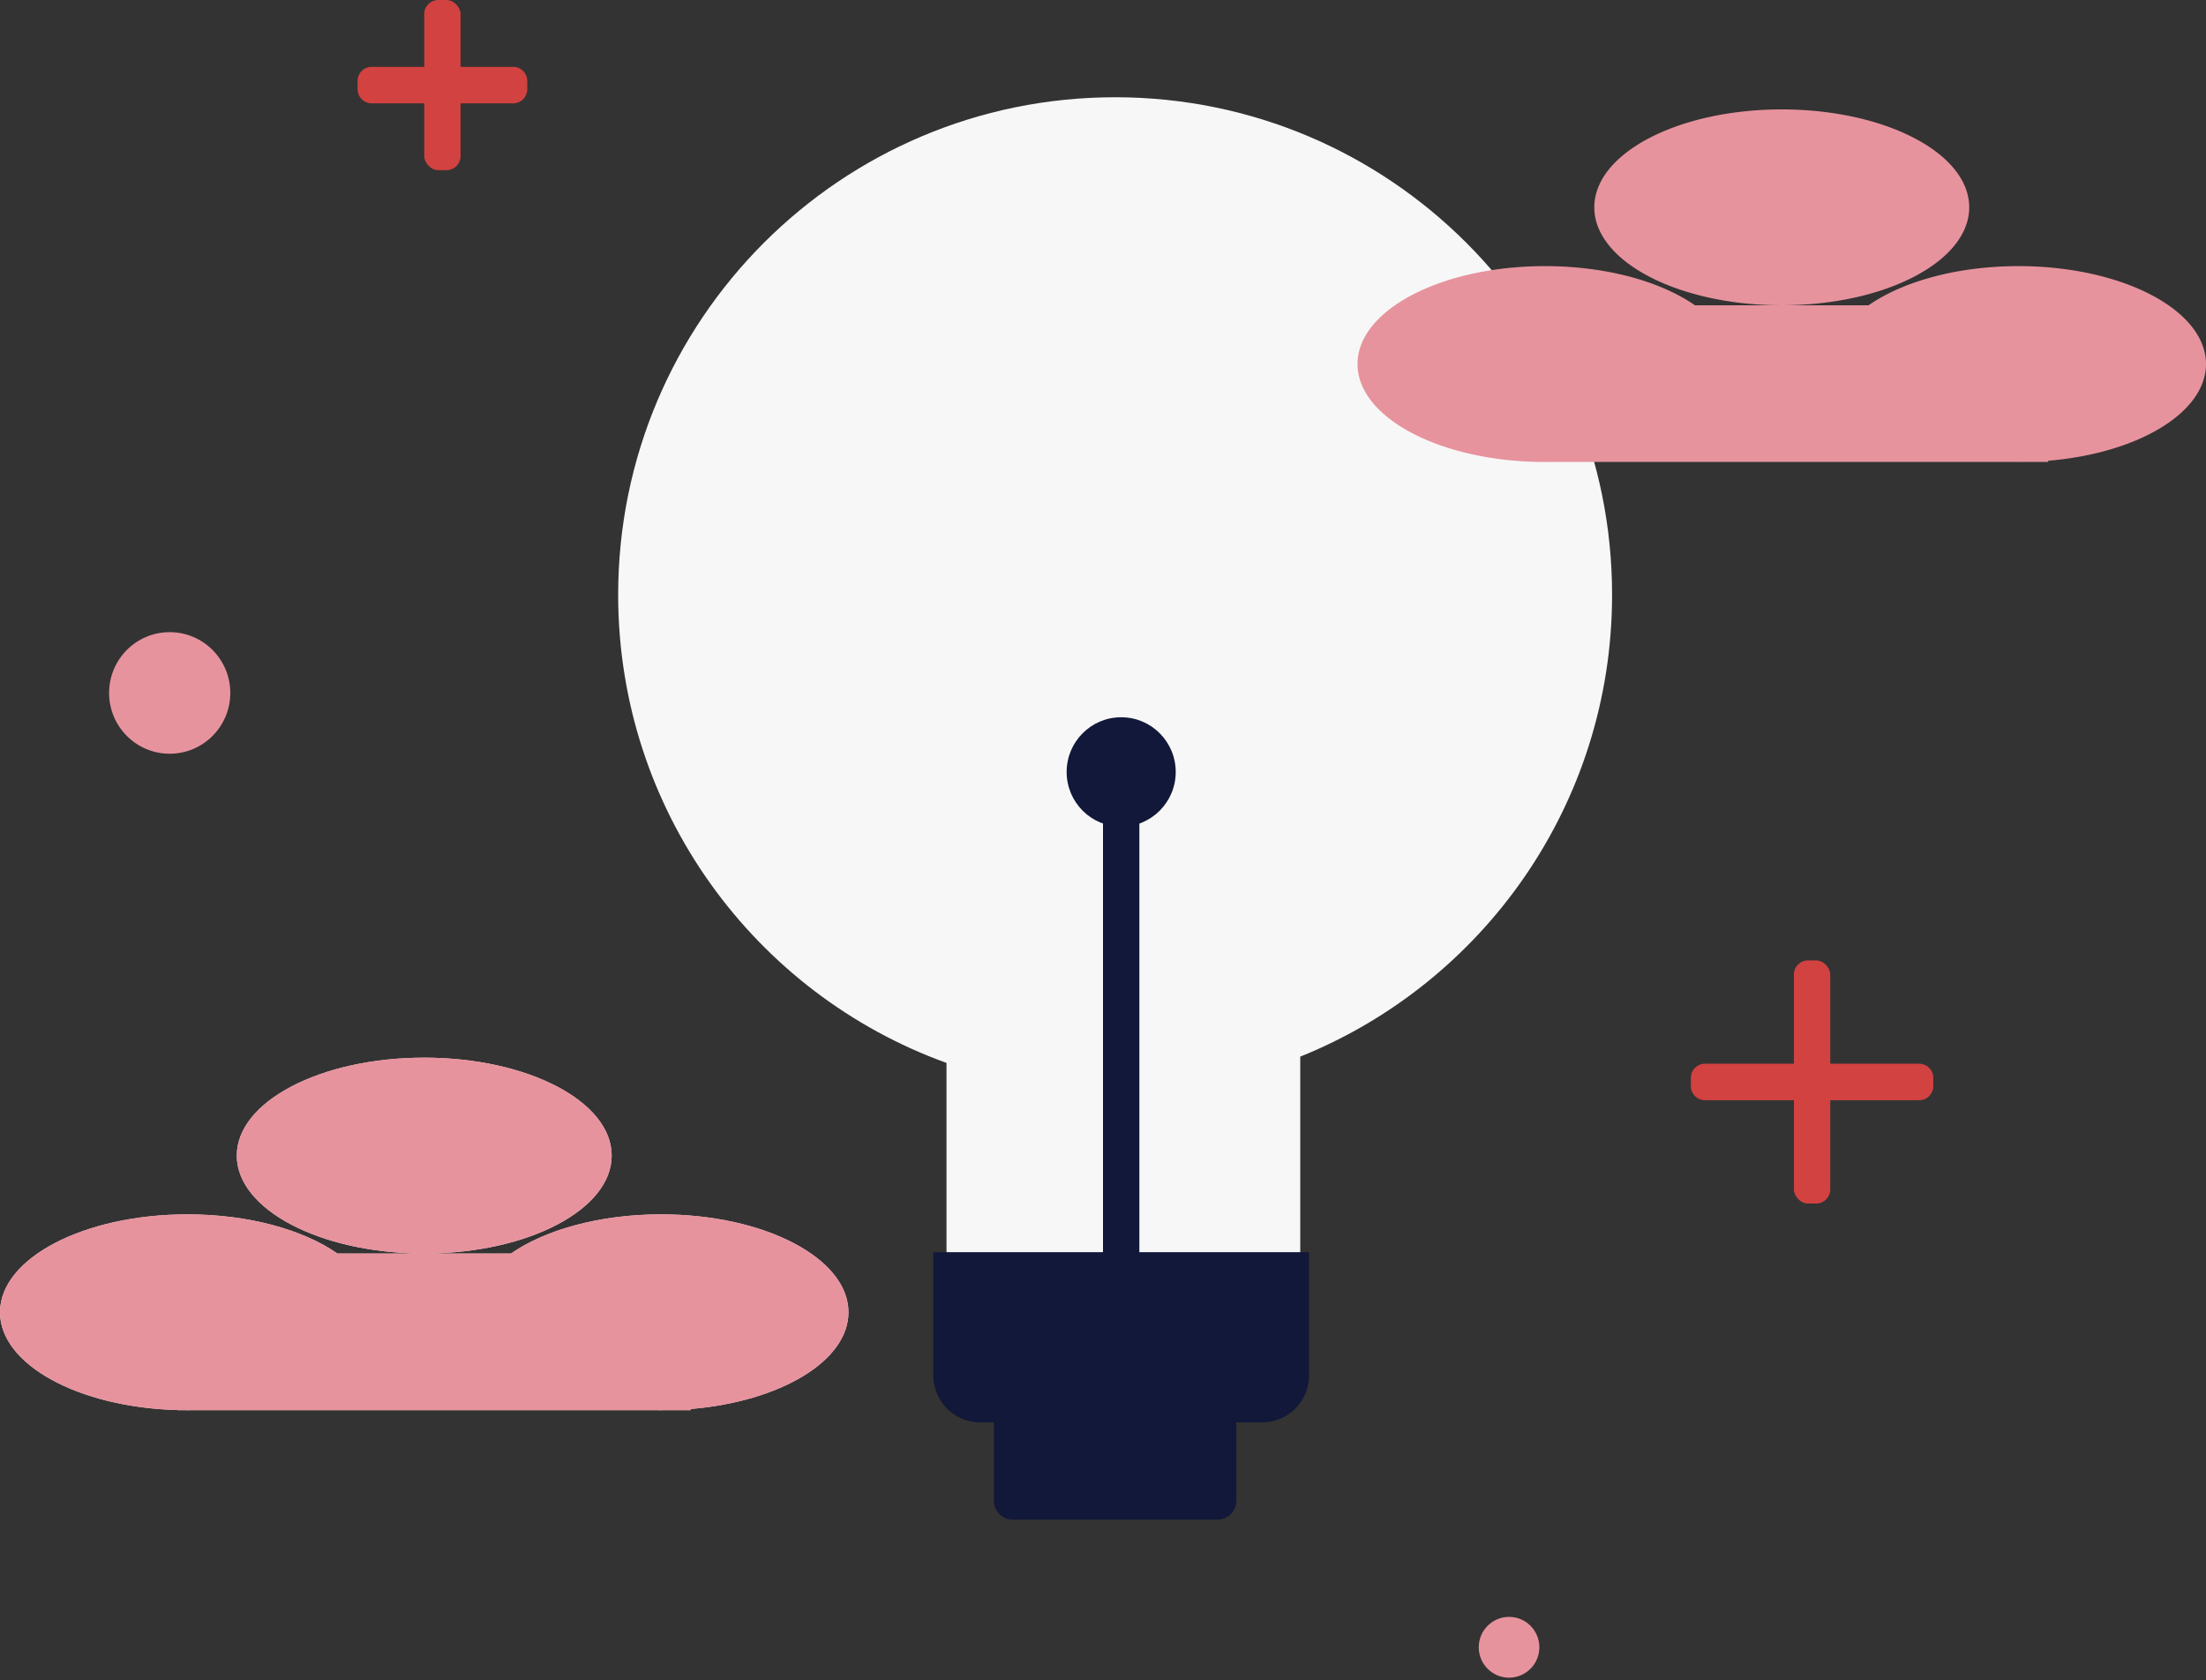
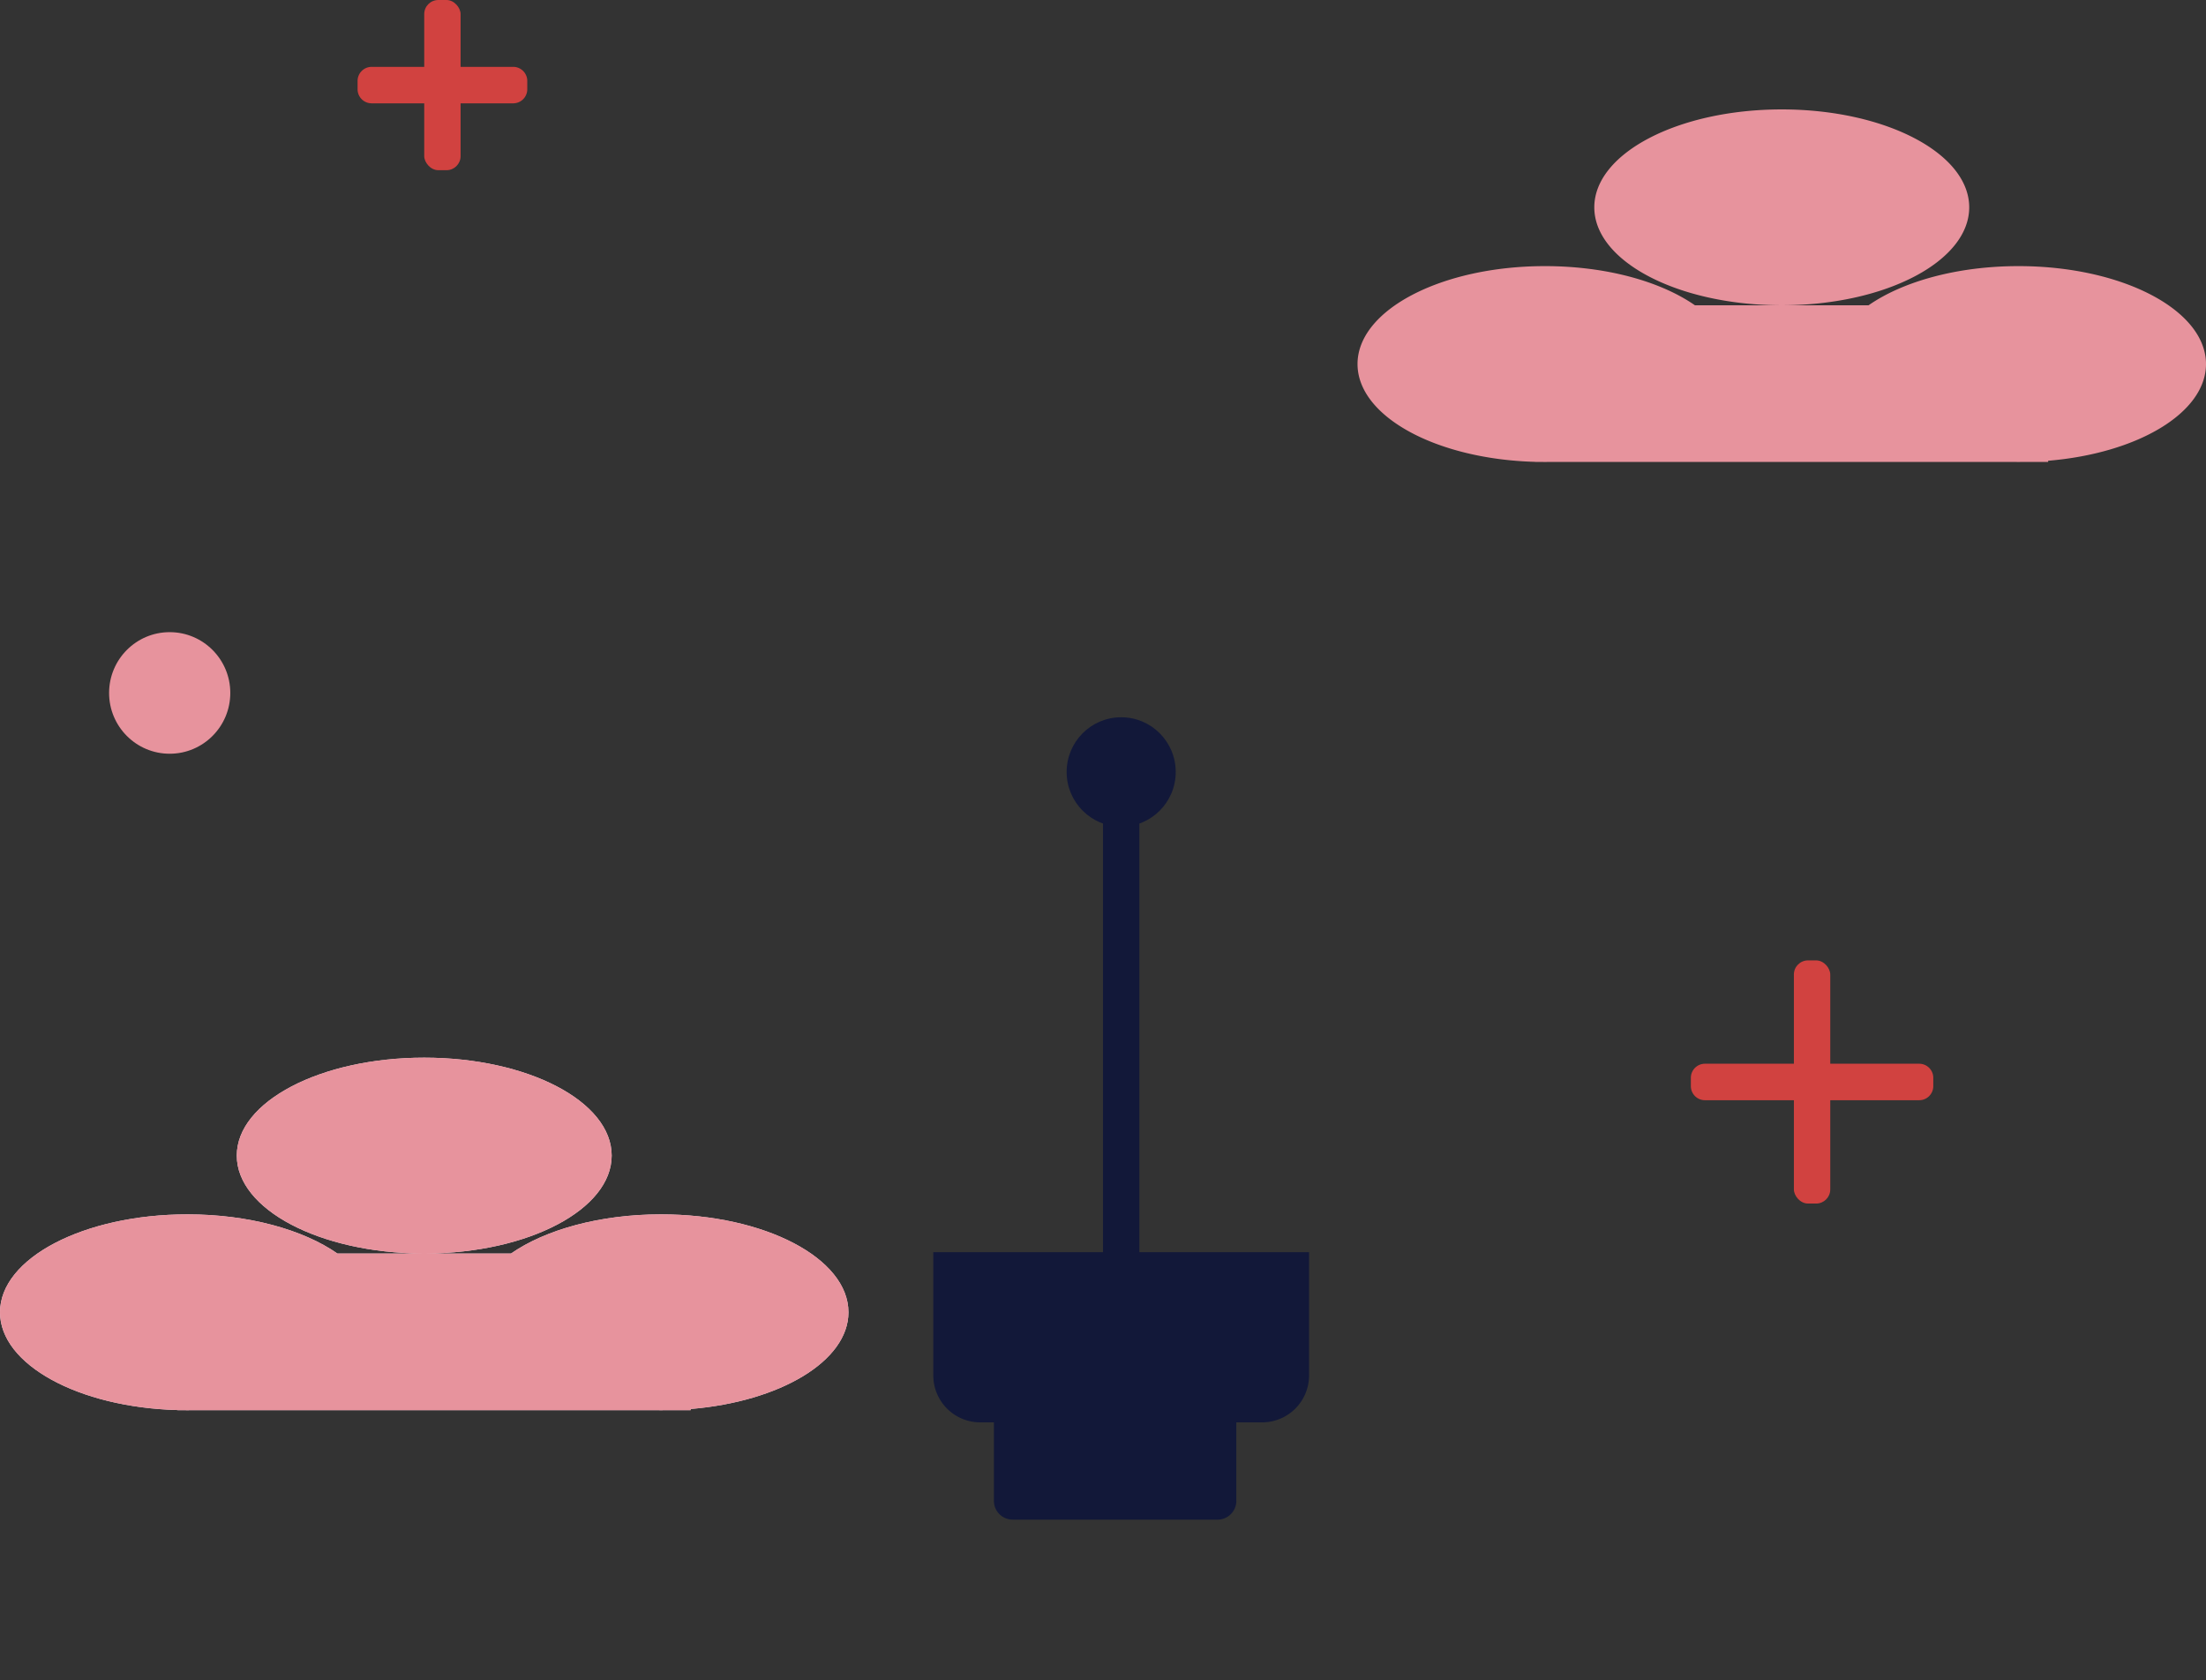
<svg xmlns="http://www.w3.org/2000/svg" fill="none" viewBox="0 0 235 179">
  <rect x="0" y="0" width="235" height="179" fill="#333333" stroke="none" />
-   <path fill="#F7F7F7" fill-rule="evenodd" d="M138.513 112.566c19.471-7.83 33.218-26.909 33.218-49.202 0-29.273-23.702-53.003-52.94-53.003-29.238 0-52.94 23.73-52.94 53.003 0 22.959 14.58 42.508 34.977 49.873v22.752h37.685v-23.423Z" clip-rule="evenodd" />
  <ellipse cx="119.437" cy="82.24" fill="#121839" rx="5.81" ry="5.828" />
  <path fill="#121839" fill-rule="evenodd" d="M99.423 133.397h40.028v13.132a5 5 0 0 1-5 5h-30.028a5 5 0 0 1-5-5v-13.132Z" clip-rule="evenodd" />
  <path fill="#121839" fill-rule="evenodd" d="M105.879 150.234h25.825v9.657a2 2 0 0 1-2 2h-21.825a2 2 0 0 1-2-2v-9.657Z" clip-rule="evenodd" />
  <path fill="#121839" d="M117.5 83.53a1.937 1.937 0 1 1 3.874 0v52.458H117.5V83.53Z" />
  <path fill="#E7939D" fill-rule="evenodd" d="M190.005 32.522c10.937-.056 19.771-4.705 19.771-10.433 0-5.762-8.94-10.433-19.969-10.433-11.028 0-19.969 4.671-19.969 10.433 0 5.728 8.834 10.377 19.771 10.433h-9.051c-3.643-2.534-9.442-4.172-15.975-4.172-11.028 0-19.968 4.67-19.968 10.432 0 5.578 8.377 10.134 18.917 10.42v.013h.77a43.61 43.61 0 0 0 .563 0h49.872a41.161 41.161 0 0 0 .587 0h2.86v-.129c9.53-.79 16.815-5.102 16.815-10.303 0-5.762-8.94-10.433-19.968-10.433-6.532 0-12.332 1.638-15.975 4.172h-9.051Z" clip-rule="evenodd" />
  <path fill="#F7D9E5" fill-rule="evenodd" d="M45.391 133.541c10.937-.055 19.77-4.705 19.77-10.432 0-5.762-8.94-10.433-19.969-10.433-11.028 0-19.968 4.671-19.968 10.433 0 5.727 8.833 10.377 19.77 10.432h-9.05c-3.643-2.534-9.443-4.172-15.975-4.172C8.94 129.369 0 134.04 0 139.802c0 5.577 8.378 10.133 18.918 10.418v.014h.841l.21.001.209-.001h50.018l.22.001.22-.001h2.933v-.129c9.53-.789 16.816-5.102 16.816-10.303 0-5.762-8.94-10.433-19.969-10.433-6.532 0-12.332 1.639-15.976 4.172h-9.049Z" clip-rule="evenodd" />
  <rect width="3.874" height="18.132" x="45.192" fill="#D14240" rx="1.5" />
  <ellipse cx="18.077" cy="73.822" fill="#E7939D" rx="6.456" ry="6.476" />
-   <ellipse cx="160.756" cy="175.49" fill="#E7939D" rx="3.228" ry="3.238" />
  <path fill="#D14240" fill-rule="evenodd" d="M54.669 7.123a1.5 1.5 0 0 1 1.5 1.5v.885a1.5 1.5 0 0 1-1.5 1.5H39.592a1.5 1.5 0 0 1-1.5-1.5v-.885a1.5 1.5 0 0 1 1.5-1.5h15.077Z" clip-rule="evenodd" />
  <rect width="3.874" height="25.903" x="191.099" y="102.315" fill="#D14240" rx="1.5" />
  <path fill="#D14240" fill-rule="evenodd" d="M204.448 113.323a1.5 1.5 0 0 1 1.5 1.5v.886a1.5 1.5 0 0 1-1.5 1.5h-22.824a1.5 1.5 0 0 1-1.5-1.5v-.886a1.5 1.5 0 0 1 1.5-1.5h22.824Z" clip-rule="evenodd" />
  <path fill="#E7939D" fill-rule="evenodd" d="M45.391 133.541c10.937-.055 19.77-4.705 19.77-10.432 0-5.762-8.94-10.433-19.969-10.433-11.028 0-19.968 4.671-19.968 10.433 0 5.727 8.833 10.377 19.77 10.432h-9.05c-3.643-2.534-9.443-4.172-15.975-4.172C8.94 129.369 0 134.04 0 139.802c0 5.577 8.378 10.133 18.918 10.418v.014h.841l.21.001.209-.001h50.018l.22.001.22-.001h2.933v-.129c9.53-.789 16.816-5.102 16.816-10.303 0-5.762-8.94-10.433-19.969-10.433-6.532 0-12.332 1.639-15.976 4.172h-9.049Z" clip-rule="evenodd" />
</svg>